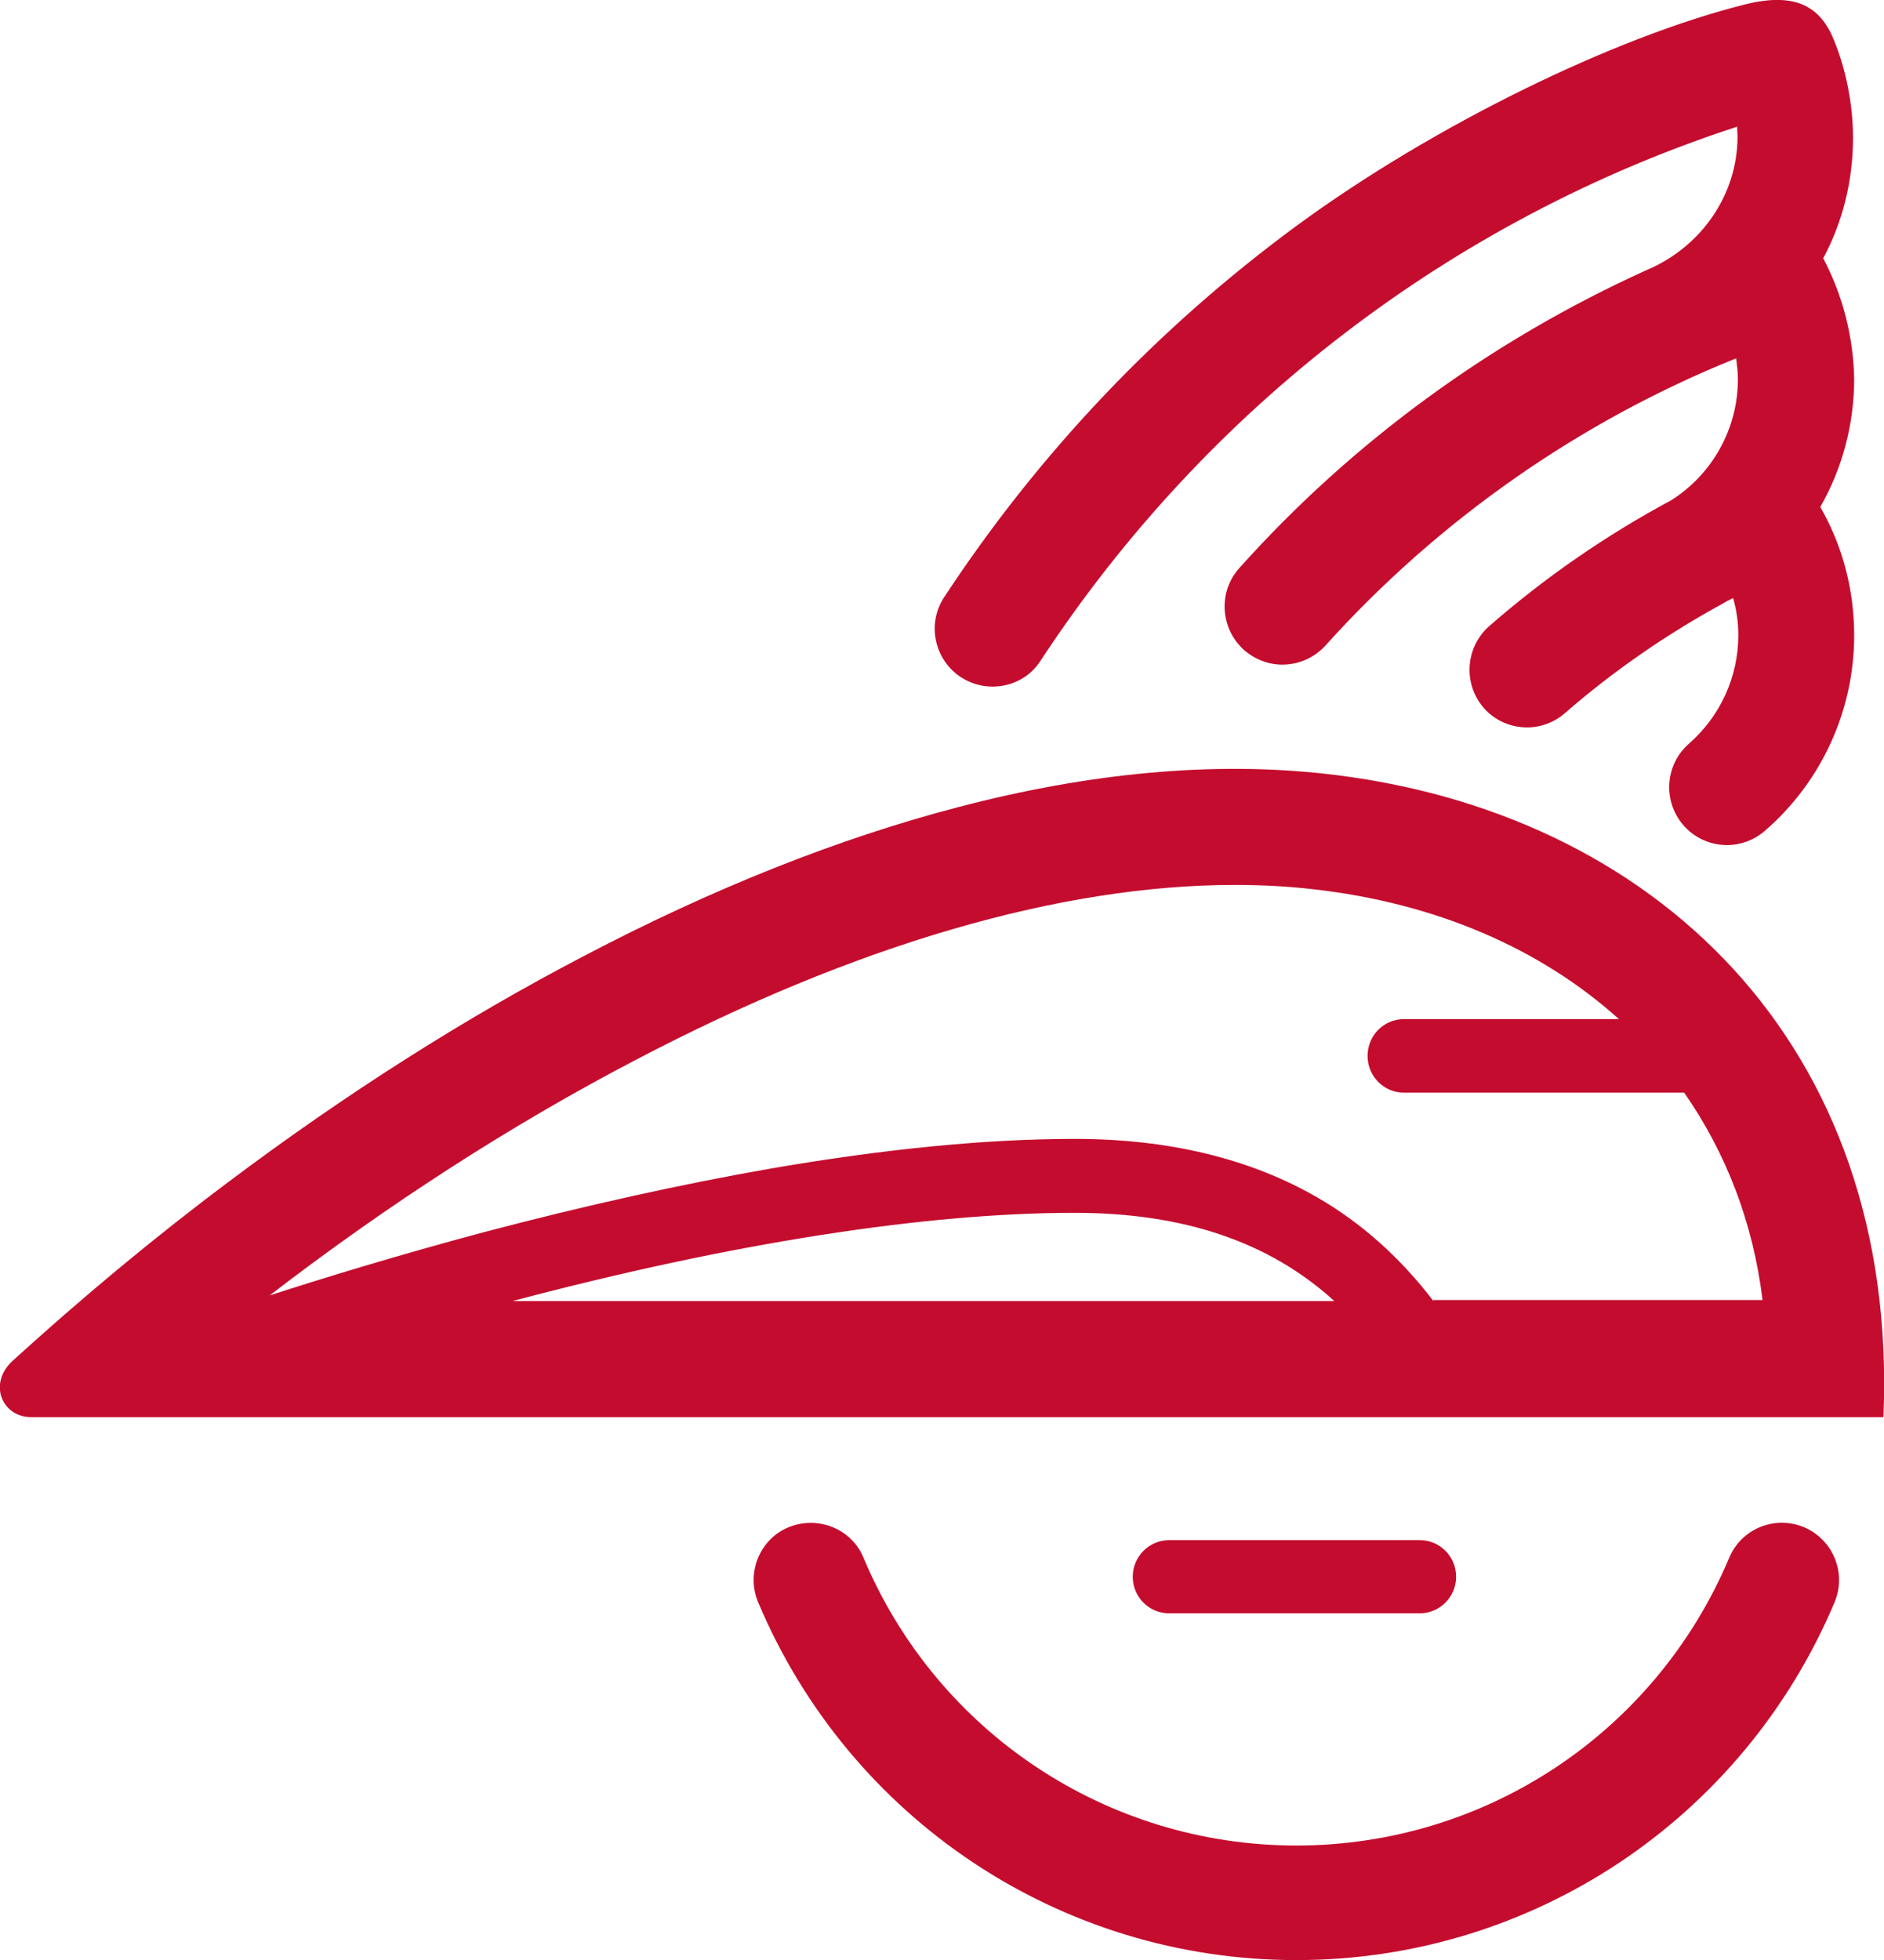
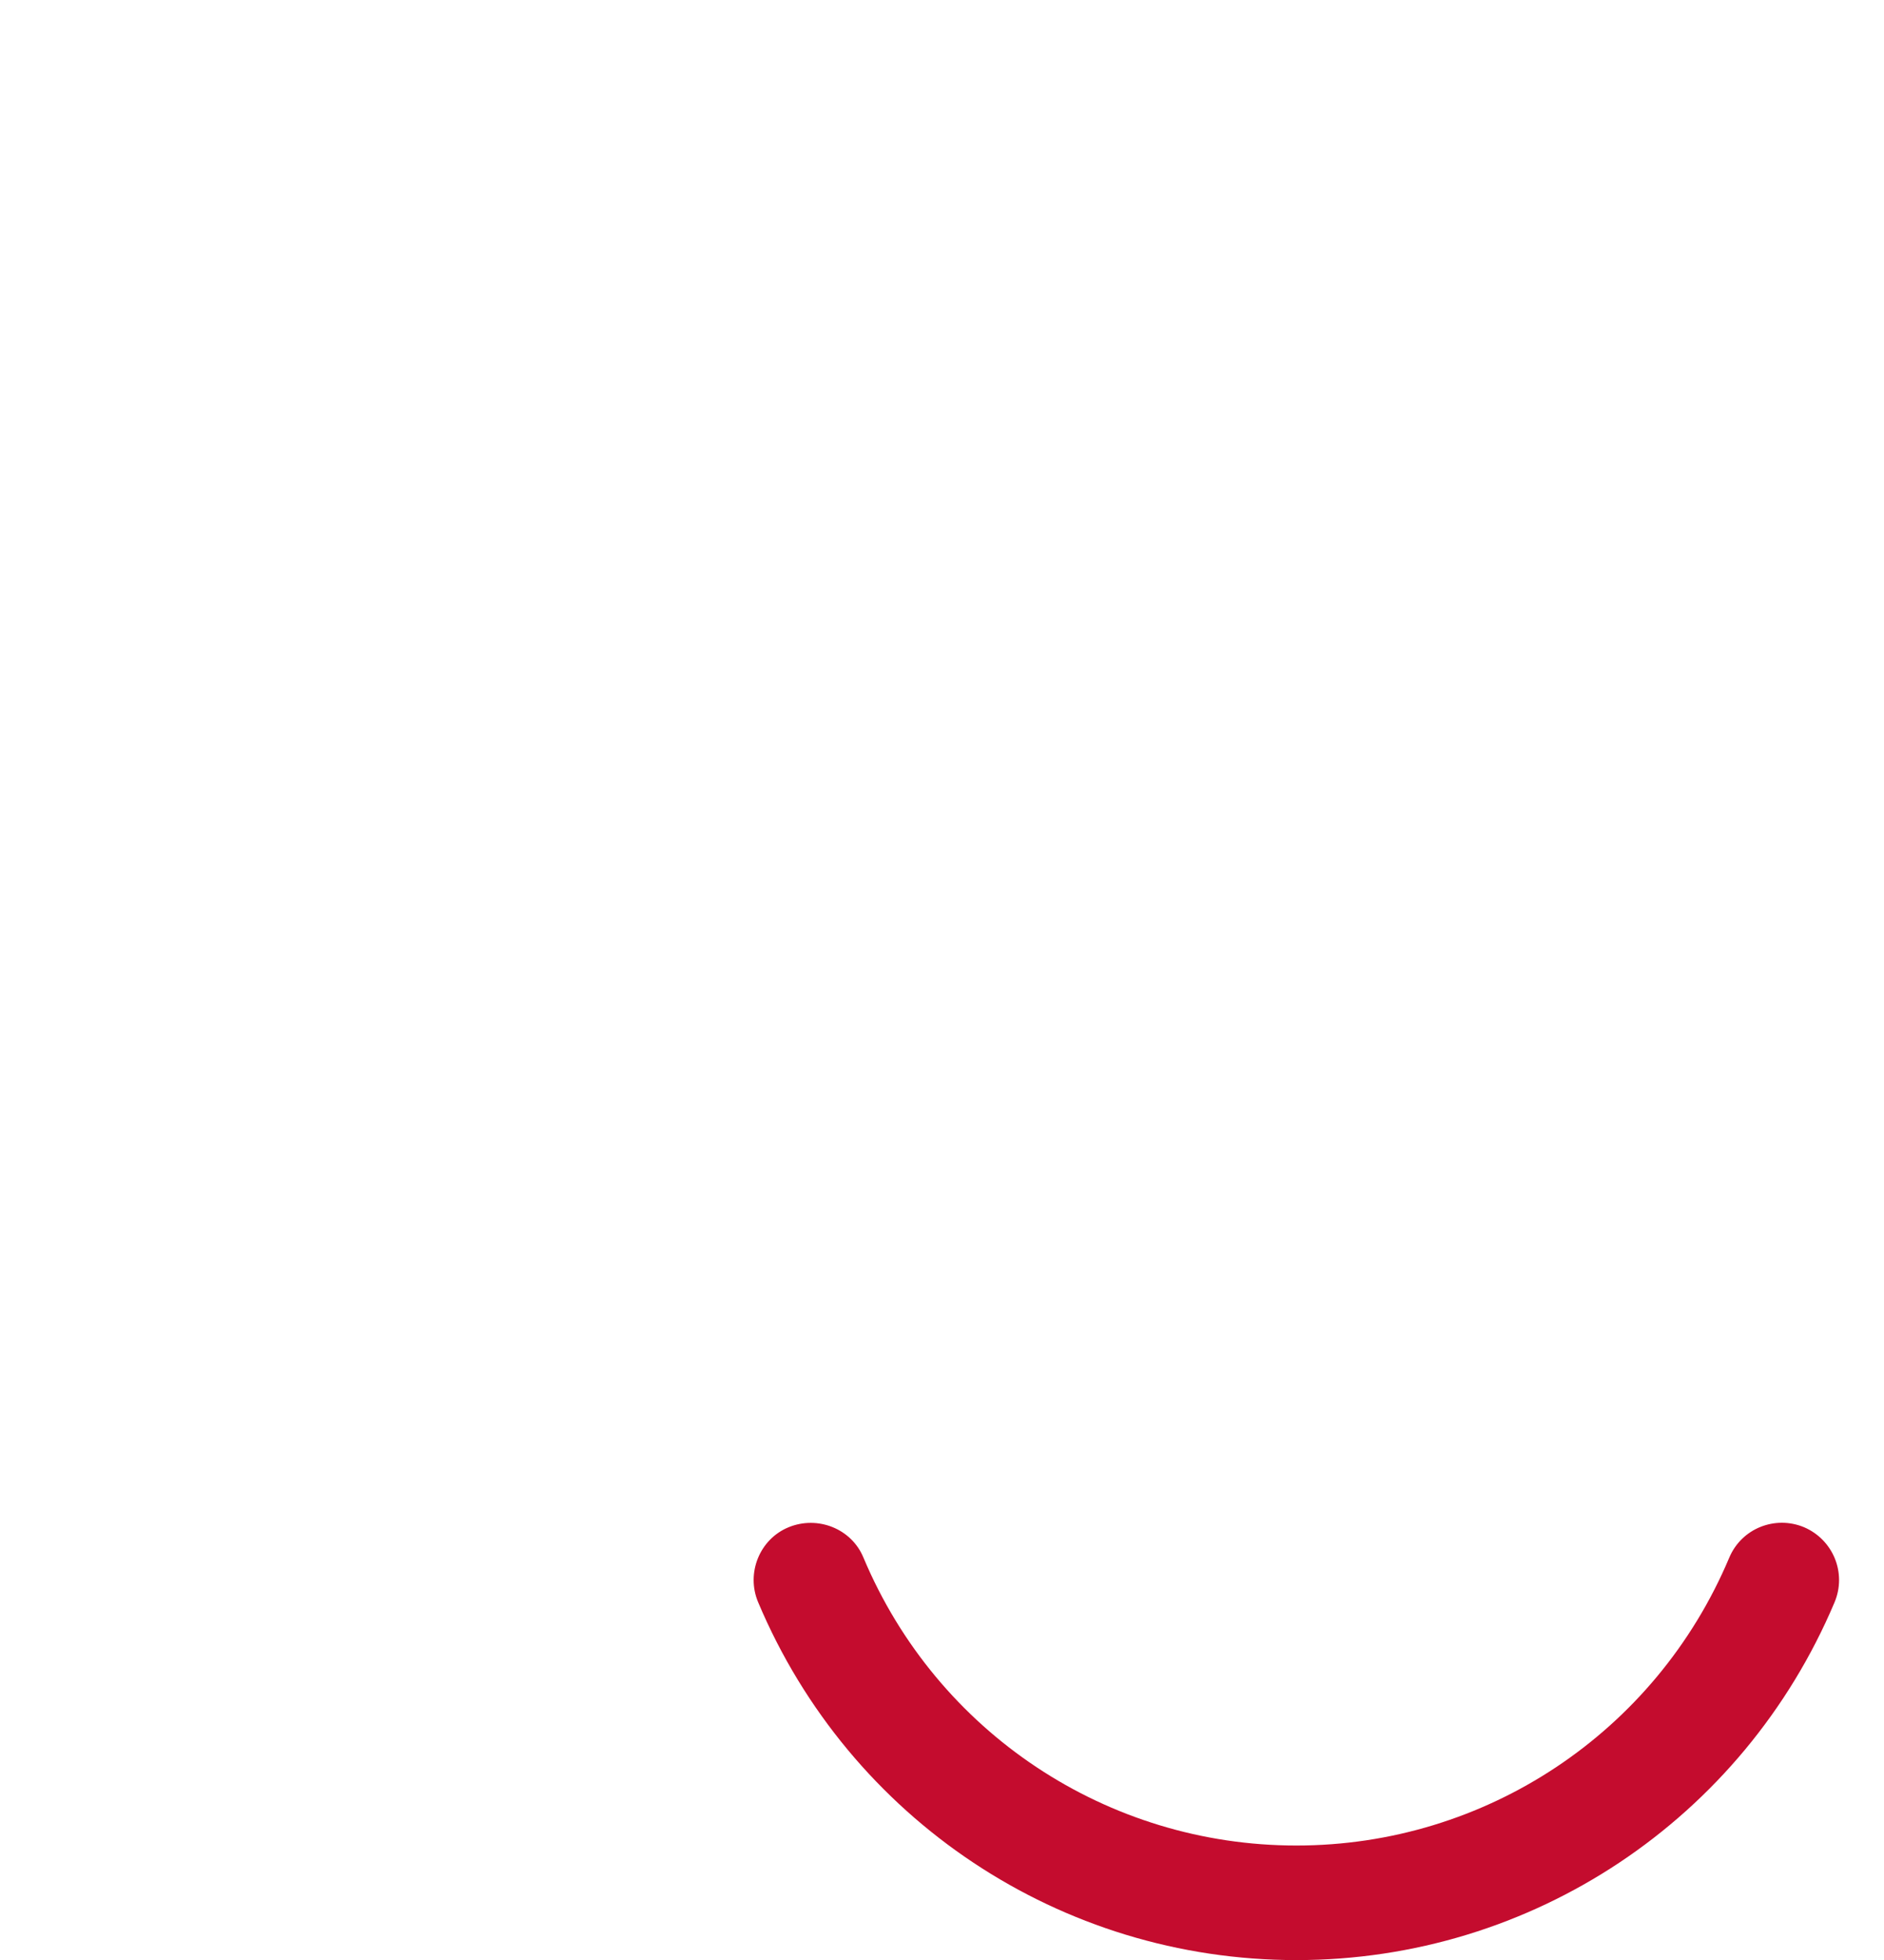
<svg xmlns="http://www.w3.org/2000/svg" id="a" viewBox="0 0 97.88 101.8">
  <defs>
    <style>.b{fill:#C40C2E;}</style>
  </defs>
  <path class="b" d="M67.34,101.8c-12.22,0-23.2-7.31-27.95-18.58-.64-1.51,.07-3.28,1.58-3.9,1.51-.62,3.27,.07,3.89,1.58,3.82,9.09,12.67,14.95,22.49,14.95s18.66-5.86,22.49-14.95c.64-1.52,2.38-2.21,3.89-1.58,1.51,.65,2.22,2.38,1.58,3.9-4.76,11.27-15.73,18.58-27.95,18.58Z" />
-   <path class="b" d="M73.76,83.79h-13.02c-1.05,0-1.89-.85-1.89-1.9s.85-1.9,1.89-1.9h13.02c1.05,0,1.89,.85,1.89,1.9s-.85,1.9-1.89,1.9ZM94.71,13.44c1.03-1.92,1.56-4.06,1.56-6.29,0-1.76-.38-3.59-1-5.09-.71-1.74-2.01-2.48-4.61-1.83-6.8,1.7-16.2,6.29-23.29,11.49-7.22,5.31-13.4,11.81-18.32,19.3-.91,1.38-.51,3.24,.87,4.15,.51,.33,1.07,.49,1.65,.49,.98,0,1.94-.47,2.5-1.36,8.63-13.14,21.38-22.9,36.18-27.72,0,.18,.02,.33,.02,.51,0,3.06-1.92,5.76-4.73,6.94-8,3.62-15.25,8.88-21.15,15.47-1.11,1.23-1,3.12,.22,4.24,.58,.51,1.29,.78,2.01,.78,.82,0,1.63-.33,2.23-.98,5.91-6.56,13.24-11.67,21.35-14.93,.04,.36,.09,.71,.09,1.09,0,2.57-1.34,4.95-3.48,6.29-3.37,1.81-6.53,3.99-9.43,6.52-1.25,1.09-1.38,2.99-.31,4.24,.6,.69,1.43,1.03,2.27,1.03,.69,0,1.4-.25,1.96-.74,2.54-2.21,5.33-4.13,8.29-5.74,.07-.04,.13-.09,.2-.11,.09-.04,.16-.09,.25-.13,.18,.62,.27,1.27,.27,1.94,0,2.16-.94,4.2-2.56,5.62-1.25,1.09-1.38,2.99-.29,4.24,.6,.69,1.43,1.03,2.27,1.03,.69,0,1.4-.25,1.96-.74,2.94-2.54,4.64-6.25,4.64-10.15,0-2.37-.6-4.64-1.76-6.67,1.16-2.03,1.76-4.33,1.76-6.65-.04-2.16-.58-4.31-1.6-6.25Z" />
-   <path class="b" d="M68.86,40.19c-5.79-.65-12.22-.07-19.08,1.73-6.21,1.62-12.75,4.22-19.46,7.74-6.19,3.23-12.4,7.18-18.43,11.71-3.98,2.98-7.66,6.06-11.24,9.31-1.29,1.19-.53,2.92,.96,2.92H97.85c.82-19.39-11.93-31.51-28.98-33.41Zm-42.23,27.38c11.37-3.01,21.46-4.58,29.2-4.58,5.65,0,10.11,1.5,13.49,4.58H26.64Zm47.84,0c-1.71-2.24-3.74-4.06-6.05-5.39-3.47-2-7.7-3.03-12.58-3.03-4.59,0-9.86,.52-15.74,1.53-4.65,.81-9.71,1.93-14.98,3.32-4.45,1.19-8.33,2.38-11.11,3.28,6.12-4.71,12.6-8.89,19.05-12.25,11.4-5.97,22.06-9.07,31.1-9.07,1.38,0,2.74,.07,4.03,.22,6.46,.72,11.89,3.12,15.92,6.75h-11.17c-1.05,0-1.89,.85-1.89,1.91s.85,1.91,1.89,1.91h14.56c2.16,3.1,3.58,6.73,4.07,10.77h-17.1v.04Z" />
</svg>